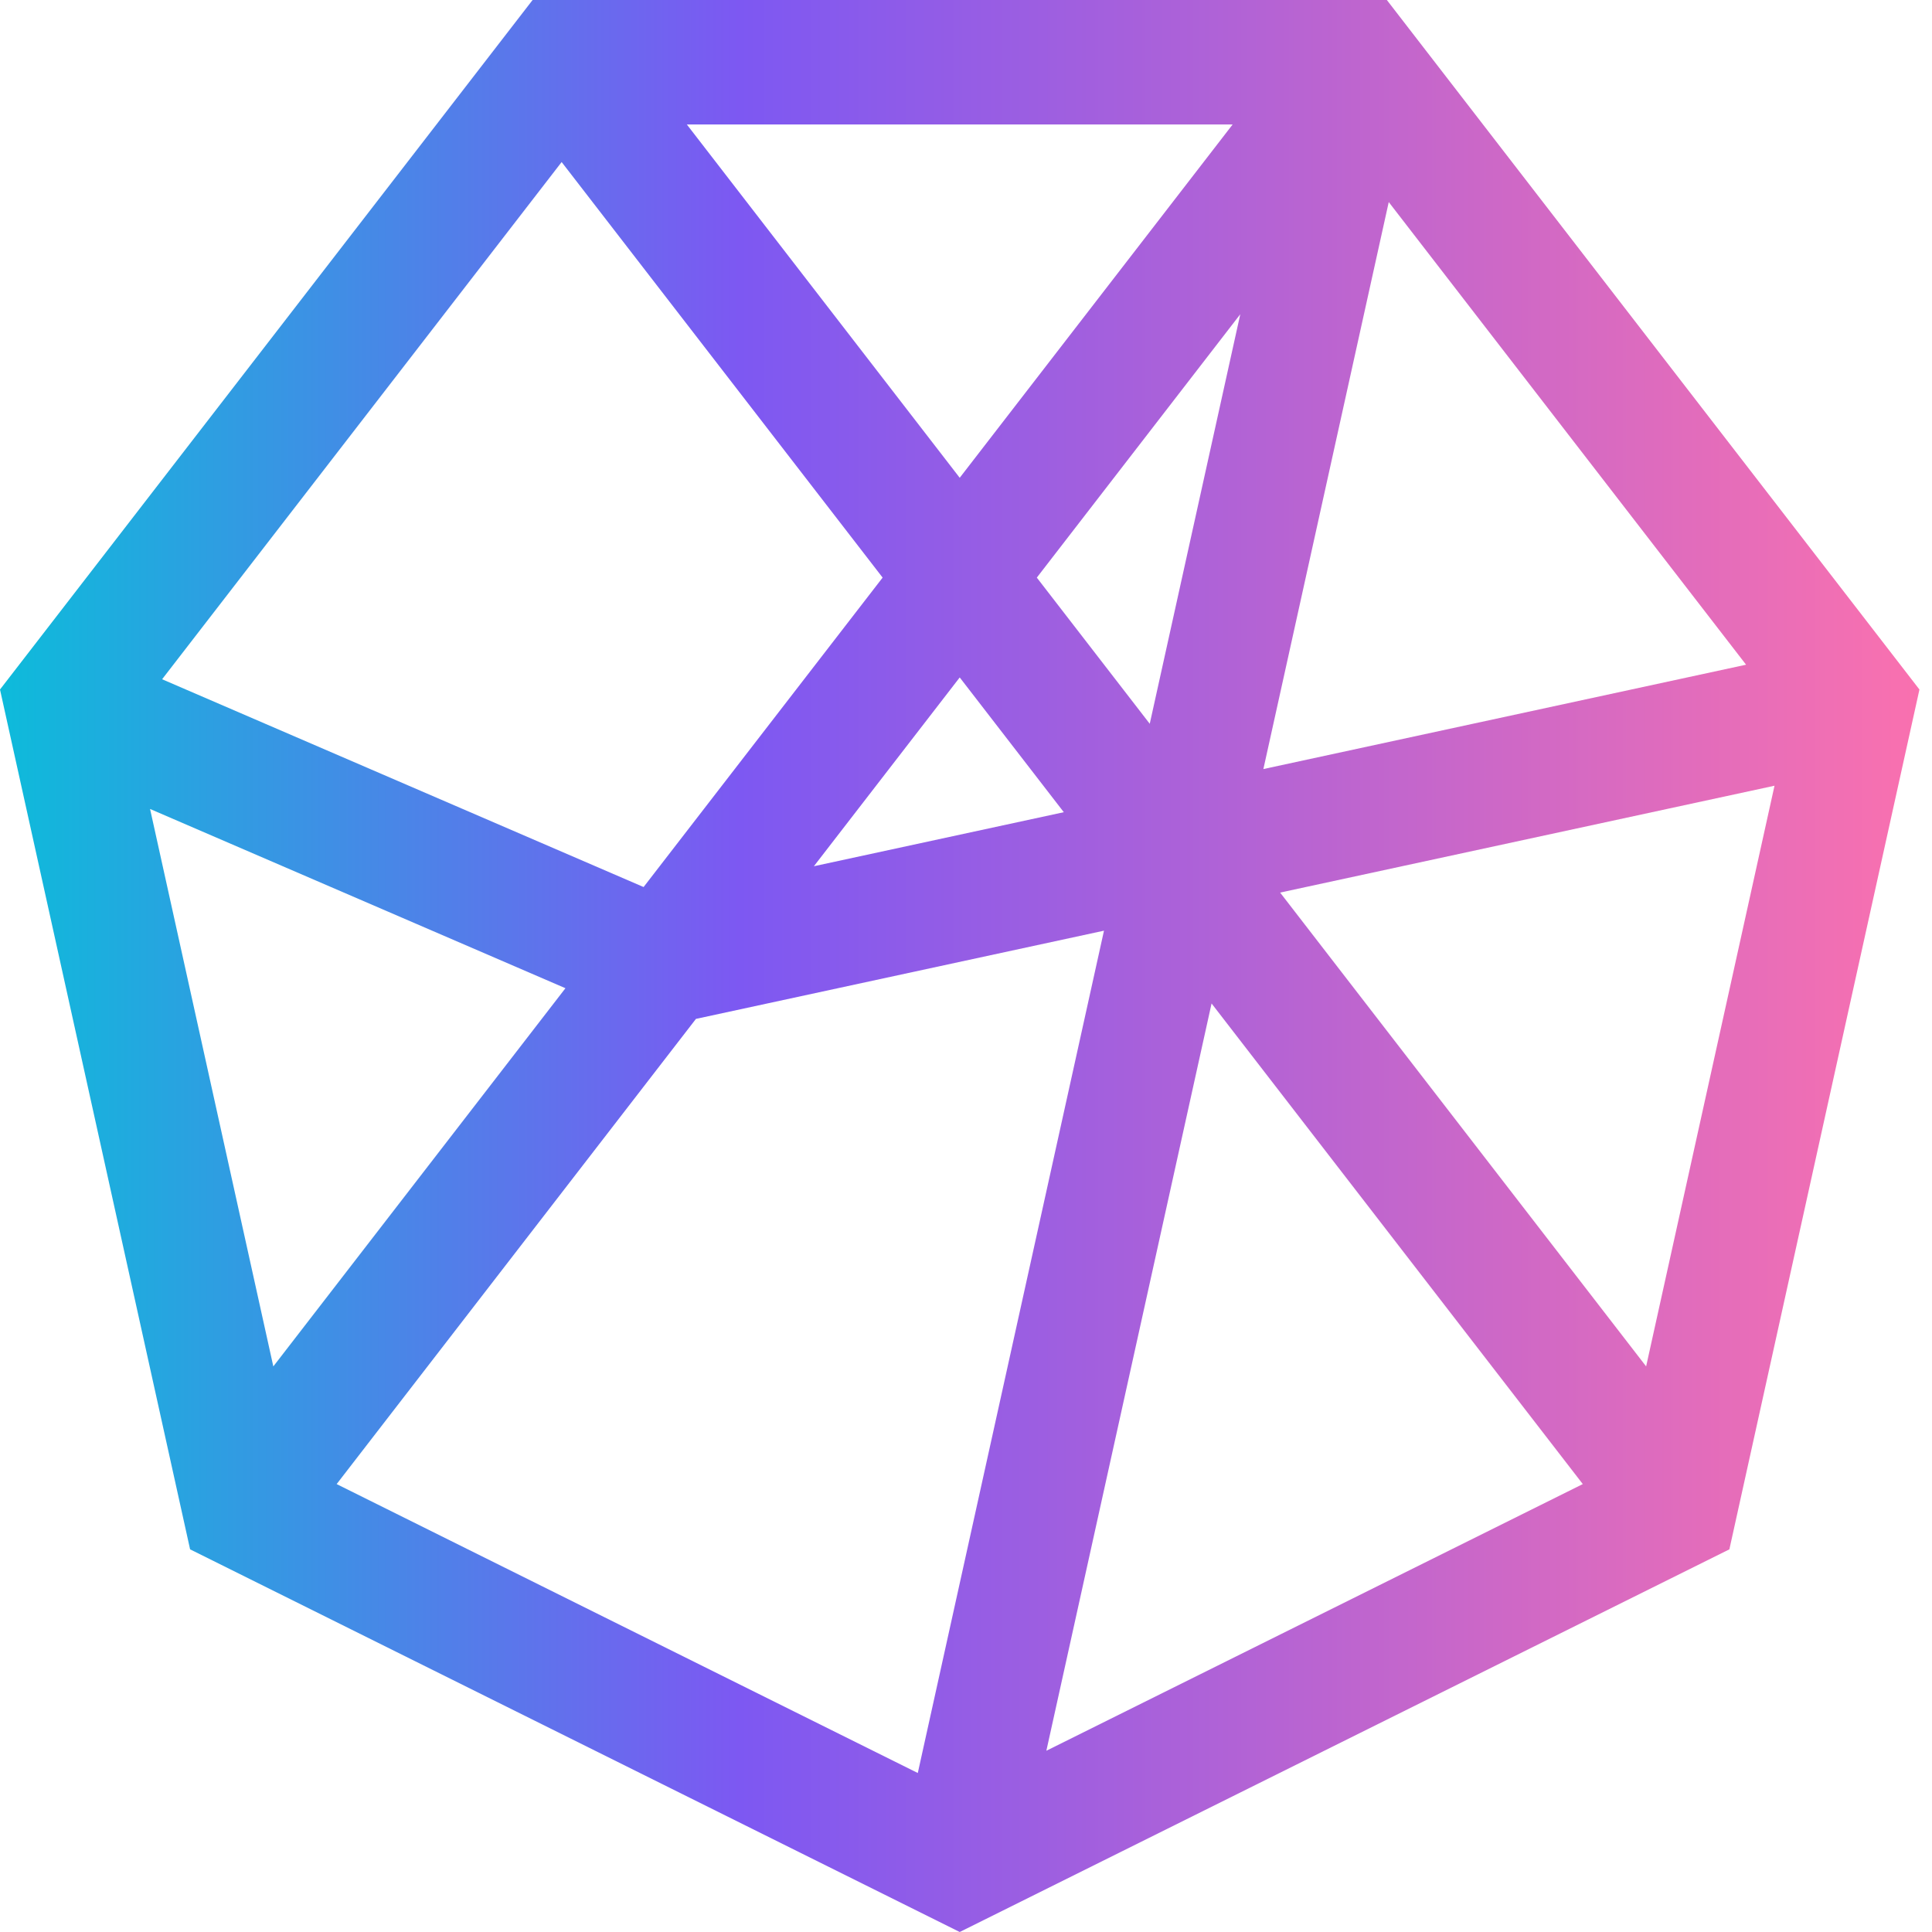
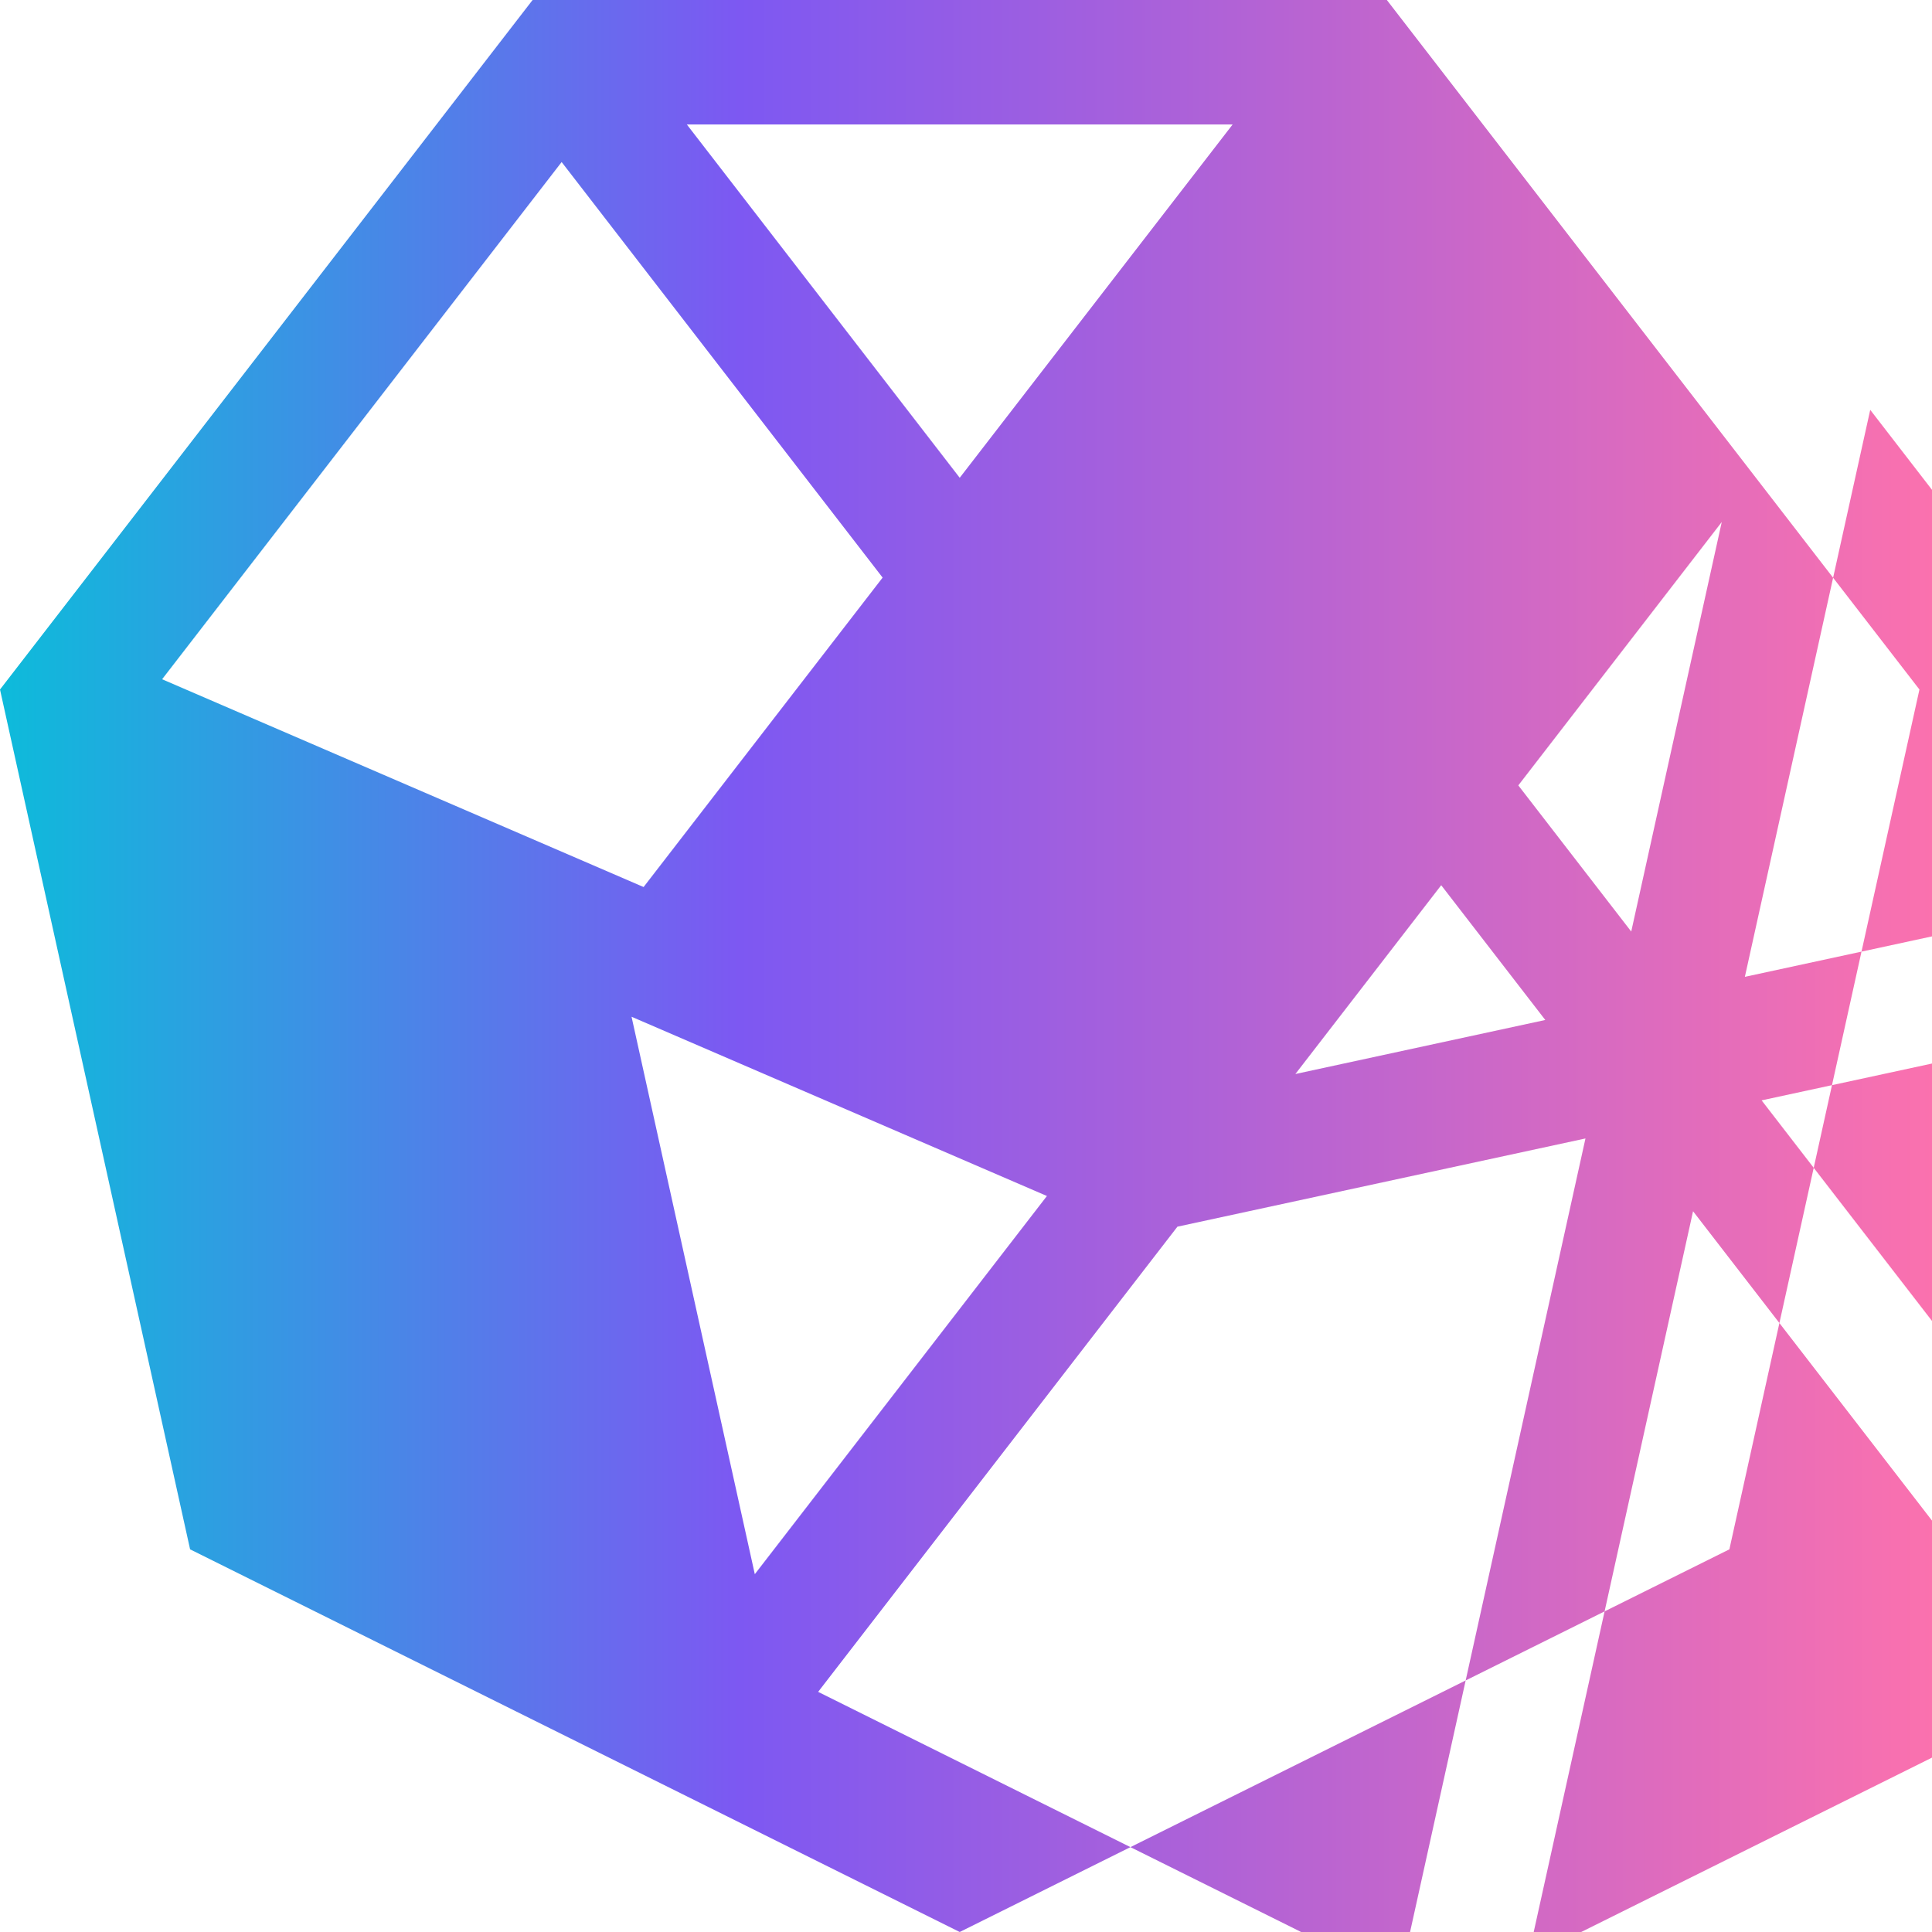
<svg xmlns="http://www.w3.org/2000/svg" width="250" height="250">
  <linearGradient id="a" x1="0" x2="1" y1=".5" y2=".5" gradientTransform="scale(248.375 250)" gradientUnits="userSpaceOnUse">
    <stop offset="0" stop-color="#0bbdda" />
    <stop offset=".387" stop-color="#7d58f2" />
    <stop offset="1" stop-color="#fb71ae" />
  </linearGradient>
-   <path fill="url(#a)" fill-rule="evenodd" d="M68.918 0 0 89.223l24.598 111.261L124.188 250l99.593-49.516 24.594-111.261L179.457 0zm19.957 16.105h70.629l-35.316 45.72zm-67.898 71.79 51.699-66.926 41.535 53.773-30.93 40.04zm158.726-61.747 46.238 59.864-62.46 13.504zm-45.539 48.594 26.328-34.082-11.715 52.996zm-9.976 12.918 13.468 17.438-32.34 6.992zm41.46 27.84 63.973-13.828-16.613 75.14zm-146.23-10.82 53.75 23.195-37.8 48.938zm24.145 87.36 46.492-60.196 52.8-11.414-24.093 108.996zm113.214-62.192 48.036 62.191-69.415 34.508zm0 0" />
+   <path fill="url(#a)" fill-rule="evenodd" d="M68.918 0 0 89.223l24.598 111.261L124.188 250l99.593-49.516 24.594-111.261L179.457 0zm19.957 16.105h70.629l-35.316 45.72zm-67.898 71.79 51.699-66.926 41.535 53.773-30.93 40.04m158.726-61.747 46.238 59.864-62.46 13.504zm-45.539 48.594 26.328-34.082-11.715 52.996zm-9.976 12.918 13.468 17.438-32.34 6.992zm41.46 27.84 63.973-13.828-16.613 75.14zm-146.23-10.82 53.75 23.195-37.8 48.938zm24.145 87.36 46.492-60.196 52.8-11.414-24.093 108.996zm113.214-62.192 48.036 62.191-69.415 34.508zm0 0" />
</svg>